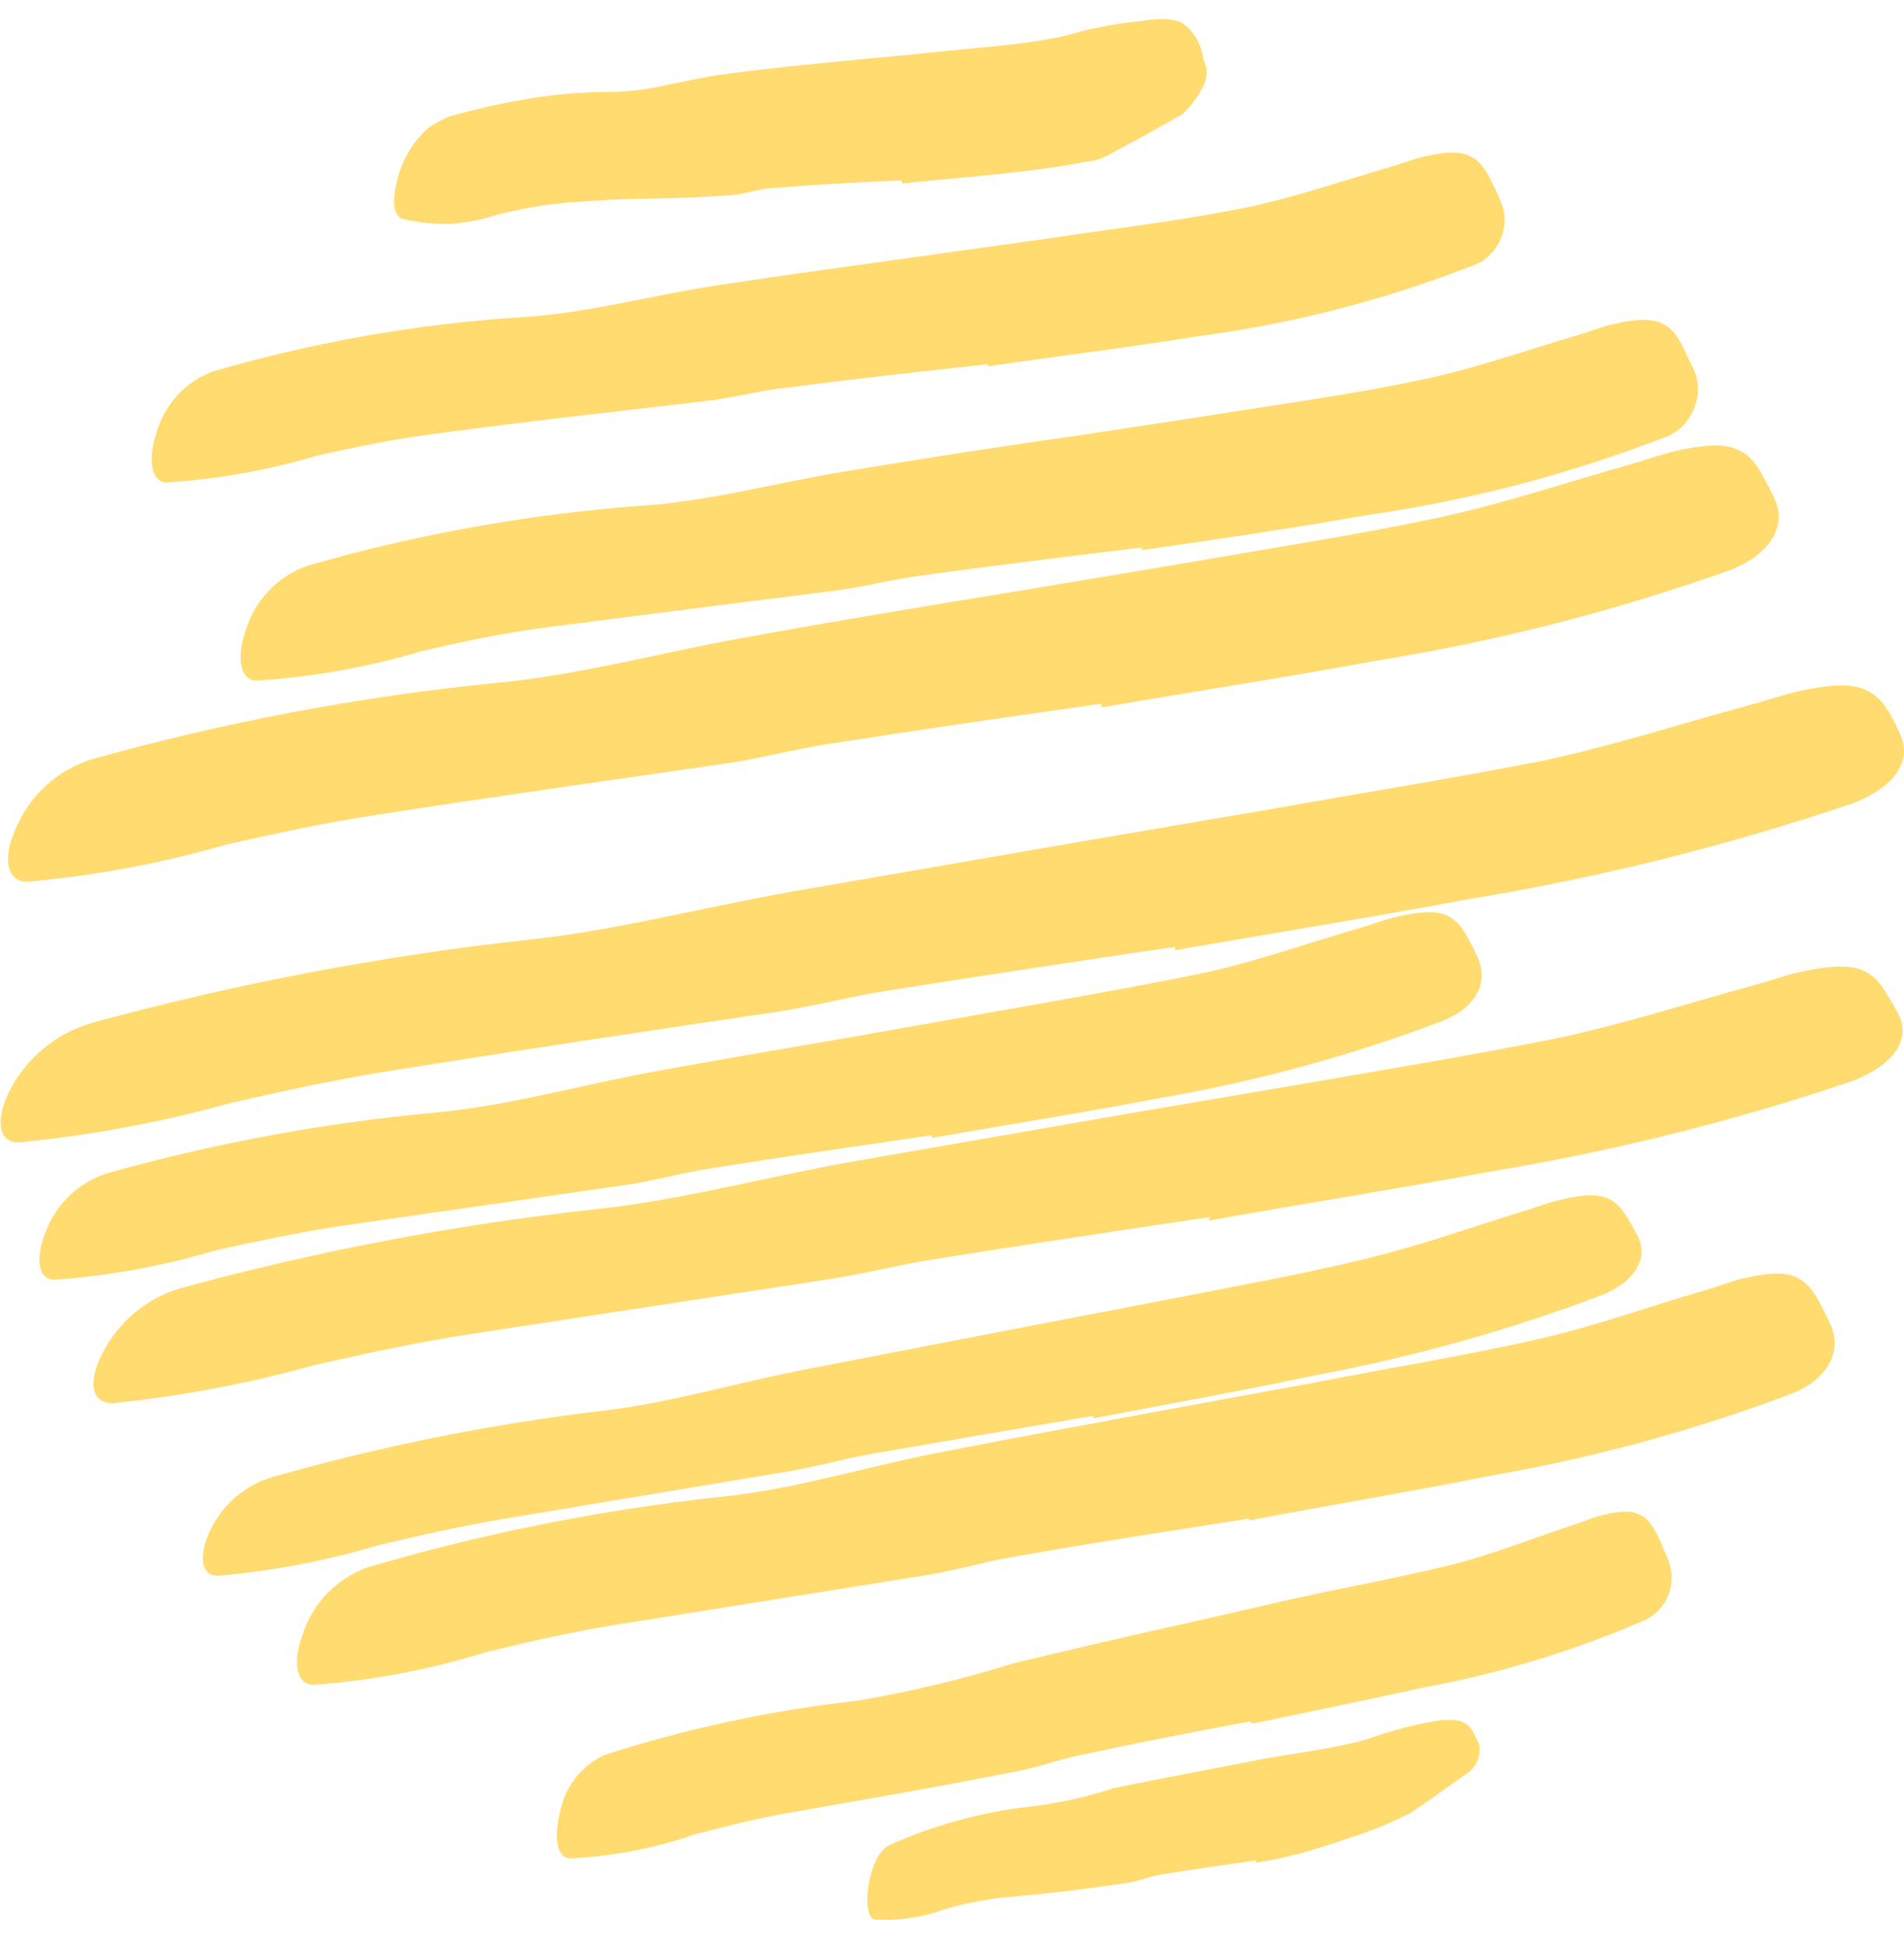
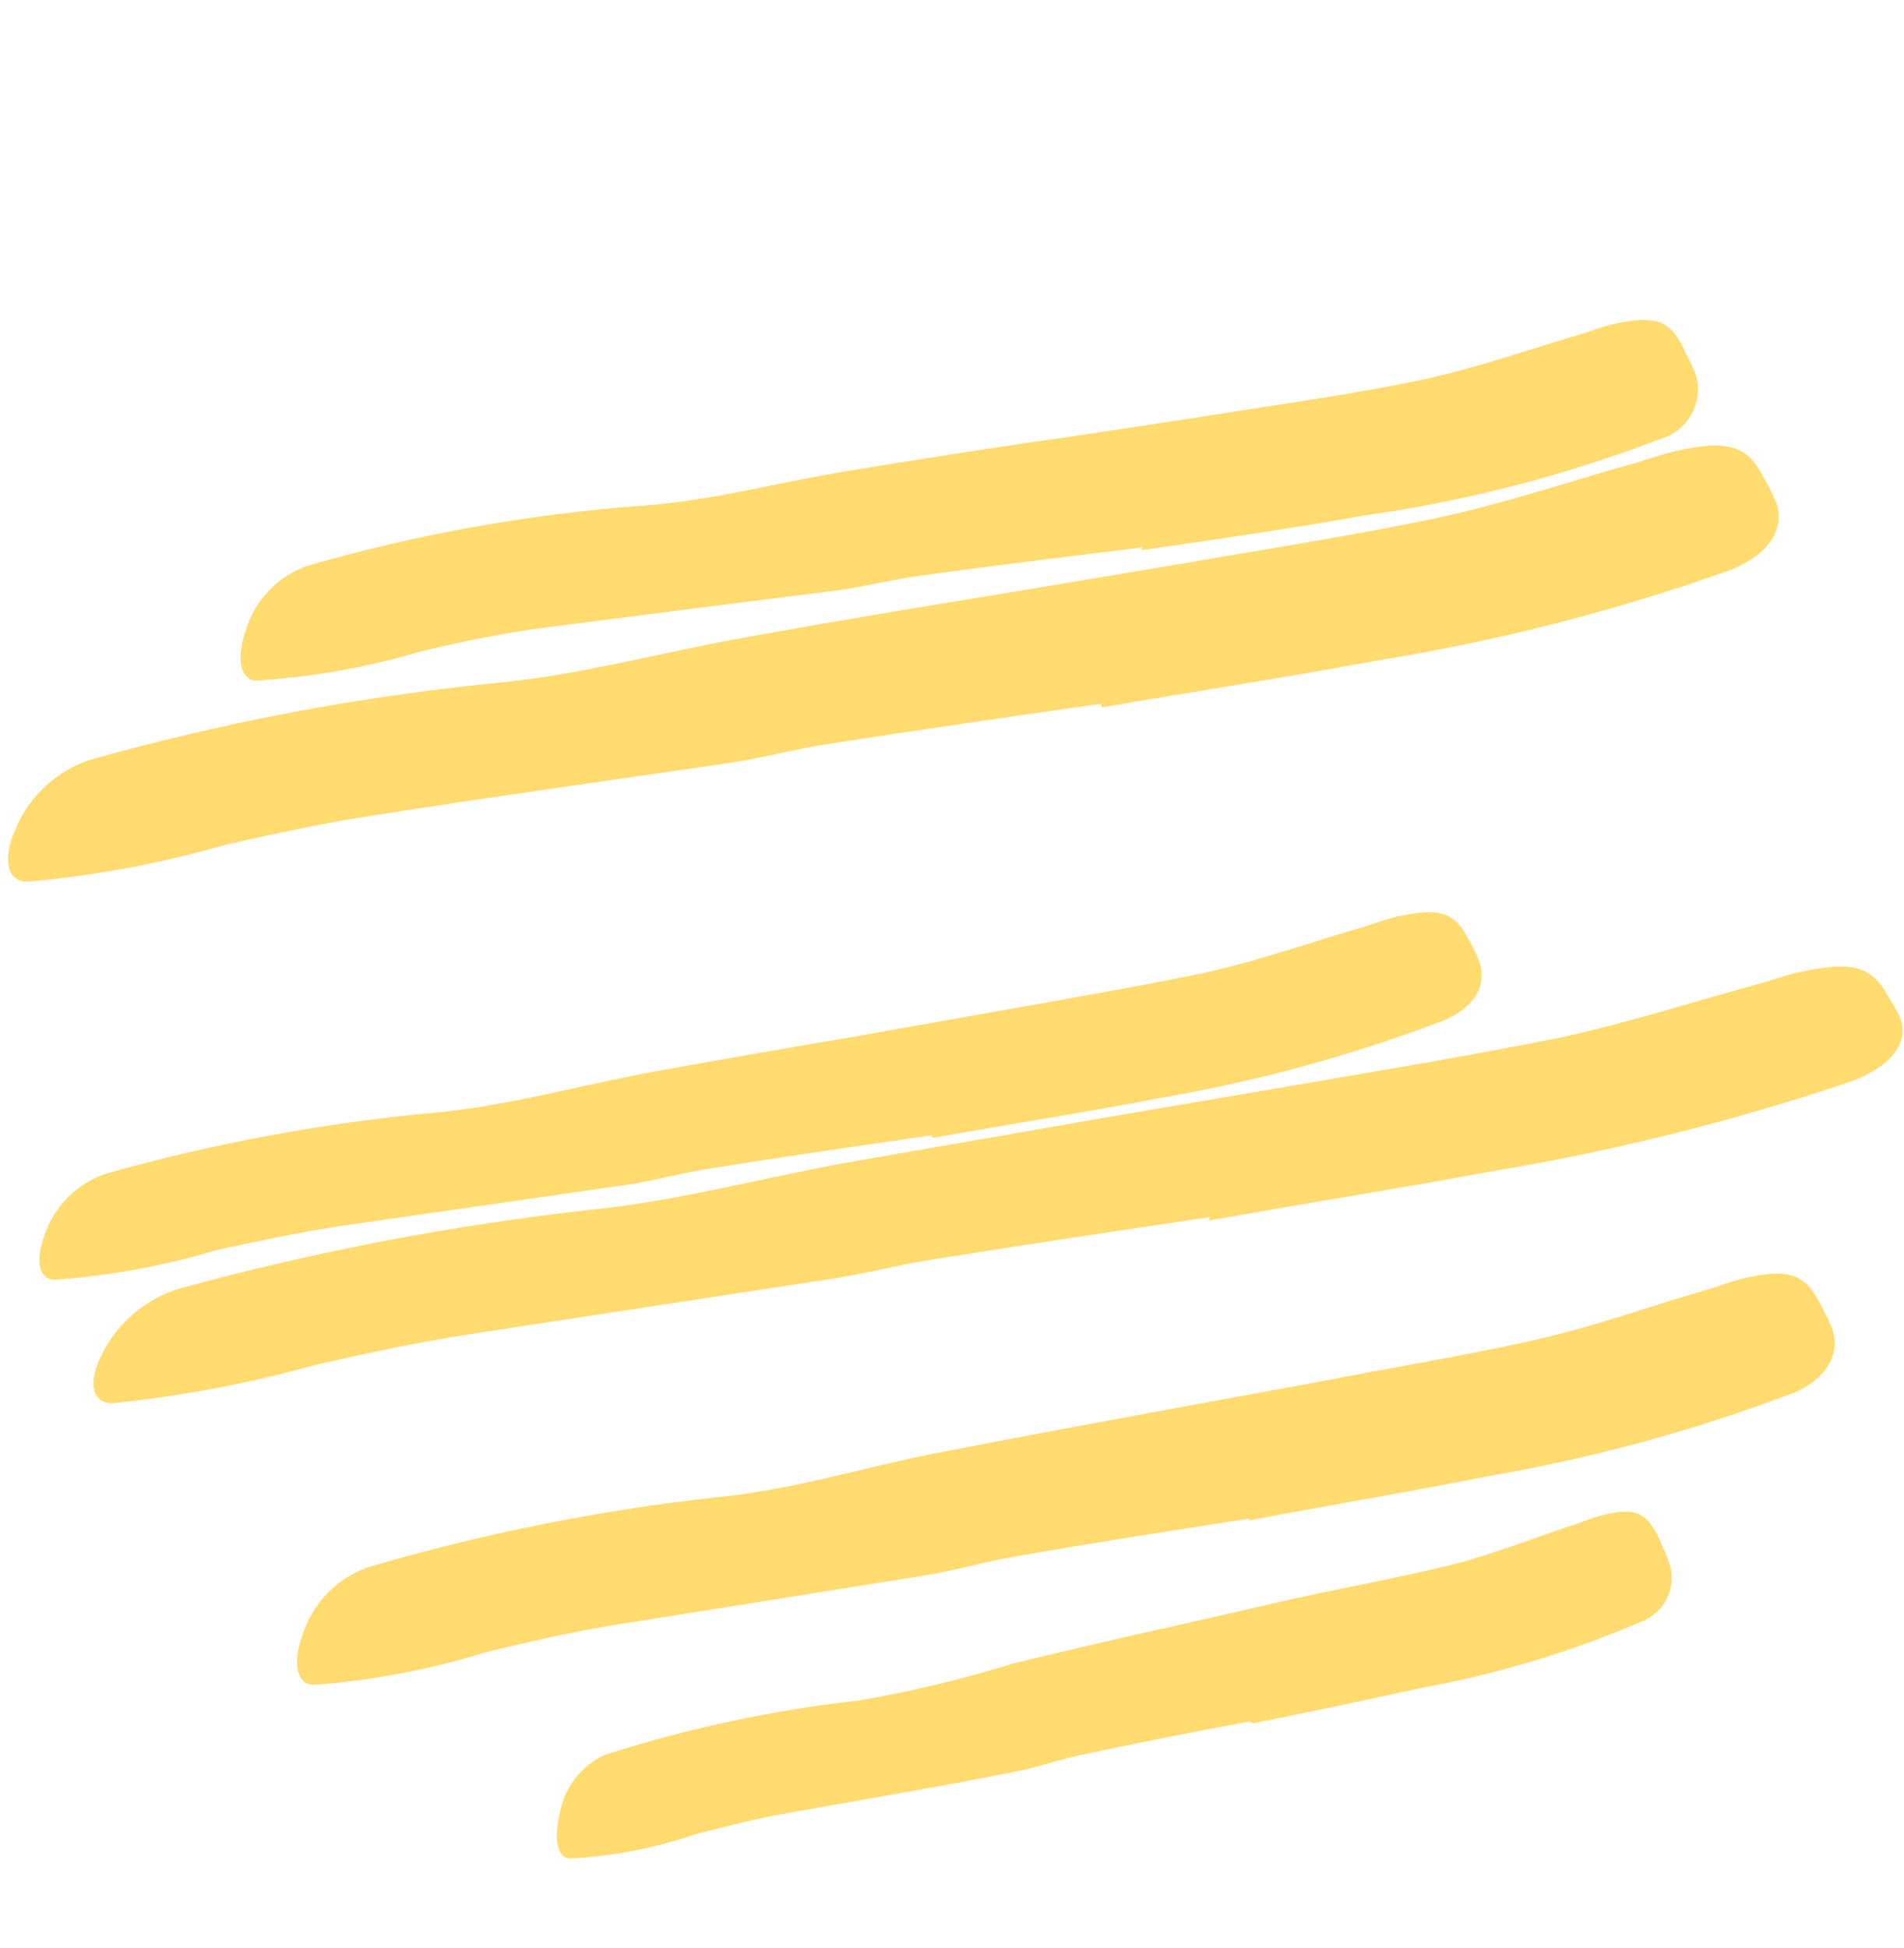
<svg xmlns="http://www.w3.org/2000/svg" width="44" height="45" viewBox="0 0 44 45" fill="none">
  <g id="129">
    <g id="scribble final version-135">
-       <path id="Path" d="M20.825 4.165C19.86 4.21 18.896 4.261 17.932 4.34C17.583 4.34 17.244 4.487 16.889 4.509C16.269 4.554 15.643 4.582 15.012 4.588C14.38 4.594 13.754 4.633 13.129 4.678C12.577 4.73 12.03 4.824 11.493 4.96C11.155 5.07 10.805 5.14 10.45 5.169C10.071 5.184 9.692 5.148 9.323 5.062C9.08 5 9.063 4.639 9.171 4.193C9.279 3.711 9.538 3.274 9.909 2.947C10.065 2.842 10.231 2.753 10.405 2.682L10.924 2.547C11.274 2.463 11.623 2.384 11.978 2.322C12.696 2.187 13.425 2.121 14.155 2.124C14.599 2.114 15.042 2.055 15.474 1.949C15.908 1.865 16.348 1.763 16.793 1.707C17.769 1.577 18.75 1.482 19.731 1.386C20.328 1.324 20.937 1.279 21.541 1.211C22.454 1.109 23.378 1.059 24.281 0.895C24.63 0.844 24.974 0.709 25.324 0.647C25.674 0.573 26.028 0.518 26.384 0.484C26.541 0.46 26.699 0.445 26.857 0.438C26.989 0.44 27.12 0.459 27.246 0.495C27.348 0.543 27.438 0.612 27.511 0.698C27.651 0.859 27.748 1.053 27.793 1.262C27.793 1.369 27.861 1.476 27.878 1.572C27.9 1.75 27.858 1.93 27.759 2.079C27.644 2.29 27.496 2.48 27.32 2.643L26.463 3.122L25.589 3.596C25.447 3.67 25.291 3.716 25.132 3.731L24.67 3.816C24.36 3.866 24.044 3.912 23.728 3.945C22.787 4.069 21.822 4.131 20.858 4.239L20.825 4.165Z" fill="#FFDB70" />
-       <path id="Path_2" d="M22.809 8.416C21.202 8.591 19.59 8.772 17.988 8.98C17.425 9.053 16.861 9.206 16.246 9.273C14.177 9.516 12.108 9.741 10.044 10.023C9.131 10.136 8.223 10.328 7.332 10.525C6.2 10.864 5.033 11.072 3.854 11.145C3.482 11.145 3.42 10.581 3.611 10.018C3.789 9.36 4.271 8.827 4.908 8.585C7.236 7.905 9.631 7.484 12.052 7.328C13.512 7.244 14.978 6.843 16.444 6.612C18.056 6.364 19.68 6.144 21.298 5.919L24.281 5.501C25.786 5.276 27.303 5.095 28.791 4.797C29.919 4.56 31.046 4.171 32.174 3.844C32.422 3.771 32.659 3.675 32.913 3.618C33.843 3.404 34.175 3.539 34.502 4.267C34.586 4.427 34.66 4.593 34.722 4.763C34.808 5.051 34.774 5.362 34.629 5.626C34.484 5.89 34.239 6.084 33.95 6.167C31.933 6.949 29.83 7.486 27.686 7.768C26.085 8.027 24.461 8.225 22.849 8.461L22.809 8.416Z" fill="#FFDB70" />
      <path id="Path_3" d="M25.442 16.259C23.339 16.557 21.23 16.862 19.133 17.189C18.366 17.307 17.616 17.51 16.878 17.623C14.171 18.018 11.46 18.395 8.753 18.818C7.552 18.999 6.363 19.252 5.19 19.523C3.7 19.951 2.173 20.235 0.629 20.369C0.138 20.369 0.065 19.805 0.358 19.157C0.676 18.386 1.318 17.796 2.112 17.544C5.167 16.686 8.291 16.095 11.448 15.779C13.36 15.604 15.271 15.075 17.194 14.731C19.274 14.353 21.388 14.003 23.503 13.659L27.41 13.005C29.378 12.661 31.356 12.363 33.302 11.945C34.807 11.618 36.256 11.128 37.733 10.711C38.06 10.62 38.37 10.502 38.703 10.423C39.932 10.147 40.394 10.288 40.772 11.066C40.873 11.239 40.964 11.417 41.043 11.601C41.268 12.222 40.851 12.831 39.988 13.169C37.325 14.116 34.581 14.818 31.791 15.266C29.693 15.655 27.568 15.977 25.459 16.343L25.442 16.259Z" fill="#FFDB70" />
      <path id="Path_4" d="M26.406 12.645C24.67 12.859 22.933 13.068 21.202 13.31C20.565 13.395 19.951 13.564 19.319 13.643C17.064 13.925 14.854 14.207 12.627 14.494C11.634 14.624 10.653 14.827 9.689 15.058C8.467 15.421 7.207 15.644 5.934 15.723C5.528 15.723 5.466 15.159 5.681 14.556C5.891 13.866 6.416 13.316 7.096 13.073C9.608 12.347 12.189 11.882 14.797 11.686C16.37 11.585 17.949 11.151 19.528 10.891C21.27 10.604 23.012 10.328 24.76 10.085L27.979 9.595C29.597 9.335 31.238 9.115 32.834 8.777C34.074 8.518 35.258 8.095 36.47 7.74C36.735 7.661 36.995 7.554 37.265 7.491C38.274 7.26 38.63 7.401 38.957 8.157C39.036 8.326 39.131 8.495 39.194 8.67C39.278 8.977 39.237 9.306 39.08 9.583C38.922 9.86 38.661 10.063 38.353 10.147C36.171 10.983 33.901 11.571 31.588 11.9C29.857 12.205 28.109 12.464 26.367 12.712L26.406 12.645Z" fill="#FFDB70" />
      <path id="Path_5" d="M21.529 26.227C19.838 26.475 18.096 26.723 16.387 26.999C15.761 27.095 15.152 27.27 14.527 27.366L7.902 28.319C6.926 28.465 5.951 28.674 4.998 28.882C3.785 29.245 2.535 29.474 1.271 29.565C0.871 29.565 0.82 29.068 1.04 28.499C1.273 27.843 1.795 27.331 2.455 27.112C4.941 26.412 7.485 25.94 10.056 25.703C11.612 25.561 13.168 25.139 14.73 24.829C16.449 24.507 18.169 24.22 19.894 23.921L23.074 23.357C24.675 23.07 26.293 22.793 27.872 22.466C29.101 22.19 30.274 21.773 31.48 21.423C31.745 21.344 31.999 21.243 32.27 21.181C33.273 20.95 33.629 21.074 33.961 21.744C34.047 21.897 34.122 22.055 34.187 22.218C34.378 22.782 34.051 23.295 33.347 23.582C31.193 24.399 28.965 25.003 26.694 25.387C25.002 25.714 23.26 25.984 21.54 26.289L21.529 26.227Z" fill="#FFDB70" />
-       <path id="Path_6" d="M27.156 21.874C24.901 22.207 22.646 22.545 20.39 22.906C19.561 23.041 18.755 23.256 17.932 23.38C15.017 23.808 12.102 24.248 9.199 24.71C7.913 24.908 6.628 25.184 5.37 25.471C3.765 25.919 2.124 26.226 0.465 26.39C-0.059 26.419 -0.099 25.866 0.206 25.229C0.594 24.455 1.286 23.877 2.117 23.633C5.407 22.733 8.763 22.092 12.153 21.716C14.205 21.508 16.263 20.955 18.355 20.589L25.166 19.41L29.36 18.695C31.475 18.317 33.606 17.978 35.692 17.567C37.316 17.217 38.872 16.71 40.462 16.281C40.817 16.186 41.15 16.067 41.511 15.982C42.83 15.689 43.292 15.813 43.709 16.546C43.797 16.706 43.875 16.872 43.941 17.043C44.172 17.634 43.715 18.232 42.779 18.57C39.903 19.543 36.952 20.278 33.956 20.769C31.7 21.192 29.445 21.553 27.15 21.953L27.156 21.874Z" fill="#FFDB70" />
      <path id="Path_7" d="M27.968 28.116C25.82 28.437 23.666 28.758 21.523 29.102C20.74 29.226 19.973 29.429 19.189 29.548L10.901 30.816C9.678 31.002 8.46 31.267 7.265 31.538C5.738 31.963 4.178 32.257 2.602 32.417C2.1 32.417 2.038 31.91 2.354 31.29C2.72 30.55 3.378 29.996 4.169 29.762C7.297 28.907 10.487 28.298 13.709 27.941C15.654 27.744 17.611 27.213 19.573 26.858L26.045 25.731L30.031 25.054C32.039 24.705 34.068 24.372 36.047 23.972C37.587 23.639 39.069 23.16 40.558 22.754C40.89 22.664 41.212 22.545 41.55 22.466C42.807 22.19 43.242 22.308 43.642 23.03C43.741 23.187 43.831 23.349 43.912 23.515C44.132 24.079 43.698 24.643 42.785 24.981C40.052 25.905 37.248 26.605 34.401 27.073C32.253 27.473 30.088 27.811 27.928 28.2L27.968 28.116Z" fill="#FFDB70" />
      <path id="Path_8" d="M28.859 35.084C27.032 35.372 25.2 35.648 23.378 35.975C22.713 36.088 22.065 36.285 21.4 36.392L14.335 37.52C13.286 37.683 12.255 37.92 11.234 38.168C9.94 38.57 8.605 38.823 7.254 38.924C6.825 38.924 6.769 38.36 6.994 37.762C7.225 37.042 7.777 36.469 8.488 36.212C11.133 35.431 13.843 34.888 16.585 34.588C18.276 34.425 19.9 33.917 21.563 33.584C23.395 33.224 25.233 32.891 27.072 32.547L30.454 31.927C32.146 31.594 33.894 31.318 35.579 30.929C36.893 30.63 38.145 30.168 39.43 29.801C39.712 29.717 39.994 29.604 40.276 29.536C41.347 29.288 41.725 29.424 42.091 30.179C42.184 30.345 42.267 30.516 42.34 30.692C42.542 31.29 42.193 31.87 41.443 32.181C39.148 33.05 36.775 33.696 34.356 34.109C32.541 34.475 30.697 34.774 28.87 35.124L28.859 35.084Z" fill="#FFDB70" />
-       <path id="Path_9" d="M25.245 32.711L20.12 33.59C19.5 33.703 18.89 33.878 18.265 33.985L11.668 35.085C10.687 35.248 9.717 35.468 8.764 35.694C7.549 36.055 6.301 36.293 5.038 36.404C4.643 36.404 4.598 35.959 4.823 35.434C5.087 34.815 5.608 34.341 6.25 34.137C8.731 33.426 11.265 32.913 13.828 32.604C15.378 32.435 16.928 31.972 18.485 31.662L23.643 30.664L26.812 30.055C28.408 29.74 30.02 29.458 31.588 29.074C32.811 28.781 33.978 28.358 35.173 27.992C35.438 27.913 35.692 27.811 35.957 27.744C36.955 27.49 37.31 27.591 37.649 28.206C37.733 28.343 37.81 28.484 37.88 28.629C38.071 29.119 37.75 29.616 37.045 29.909C34.893 30.726 32.672 31.348 30.409 31.769C28.718 32.13 26.987 32.435 25.273 32.767L25.245 32.711Z" fill="#FFDB70" />
      <path id="Path_10" d="M28.881 39.77C27.568 40.012 26.243 40.271 24.935 40.553C24.45 40.655 23.987 40.83 23.503 40.92C21.811 41.258 20.063 41.557 18.344 41.861C17.577 41.985 16.827 42.183 16.088 42.369C15.15 42.694 14.171 42.884 13.179 42.933C12.858 42.933 12.796 42.414 12.942 41.867C13.05 41.284 13.435 40.789 13.974 40.542C15.874 39.931 17.831 39.511 19.815 39.29C21.028 39.086 22.226 38.799 23.401 38.433C24.715 38.112 26.045 37.807 27.382 37.509L29.851 36.945C31.097 36.669 32.36 36.443 33.589 36.139C34.542 35.896 35.45 35.524 36.408 35.214C36.617 35.146 36.814 35.056 37.023 35.005C37.806 34.808 38.088 34.943 38.382 35.642C38.456 35.799 38.521 35.959 38.579 36.122C38.751 36.654 38.487 37.23 37.97 37.447C36.342 38.148 34.639 38.665 32.896 38.986C31.593 39.268 30.274 39.55 28.949 39.815L28.881 39.77Z" fill="#FFDB70" />
-       <path id="Path_11" d="M29.034 42.978C28.295 43.085 27.551 43.187 26.812 43.311C26.541 43.356 26.293 43.469 26.023 43.503C25.064 43.644 24.1 43.762 23.125 43.841C22.701 43.897 22.28 43.982 21.867 44.095C21.348 44.29 20.793 44.376 20.238 44.348C20.058 44.348 20.007 43.971 20.069 43.576C20.131 43.181 20.289 42.741 20.571 42.617C21.578 42.167 22.649 41.872 23.745 41.743C24.424 41.669 25.093 41.523 25.741 41.309C26.48 41.157 27.218 41.016 27.957 40.875L29.327 40.61C30.026 40.492 30.731 40.402 31.407 40.232C31.672 40.17 31.92 40.052 32.185 39.99C32.445 39.912 32.708 39.848 32.975 39.798C33.092 39.772 33.21 39.751 33.33 39.736C33.786 39.708 33.956 39.798 34.097 40.125C34.132 40.189 34.162 40.255 34.187 40.323C34.225 40.598 34.091 40.868 33.849 41.005C33.437 41.298 33.02 41.602 32.586 41.89C32.141 42.114 31.679 42.303 31.204 42.454C30.855 42.578 30.5 42.685 30.144 42.792C29.773 42.894 29.397 42.975 29.017 43.035L29.034 42.978Z" fill="#FFDB70" />
    </g>
  </g>
</svg>